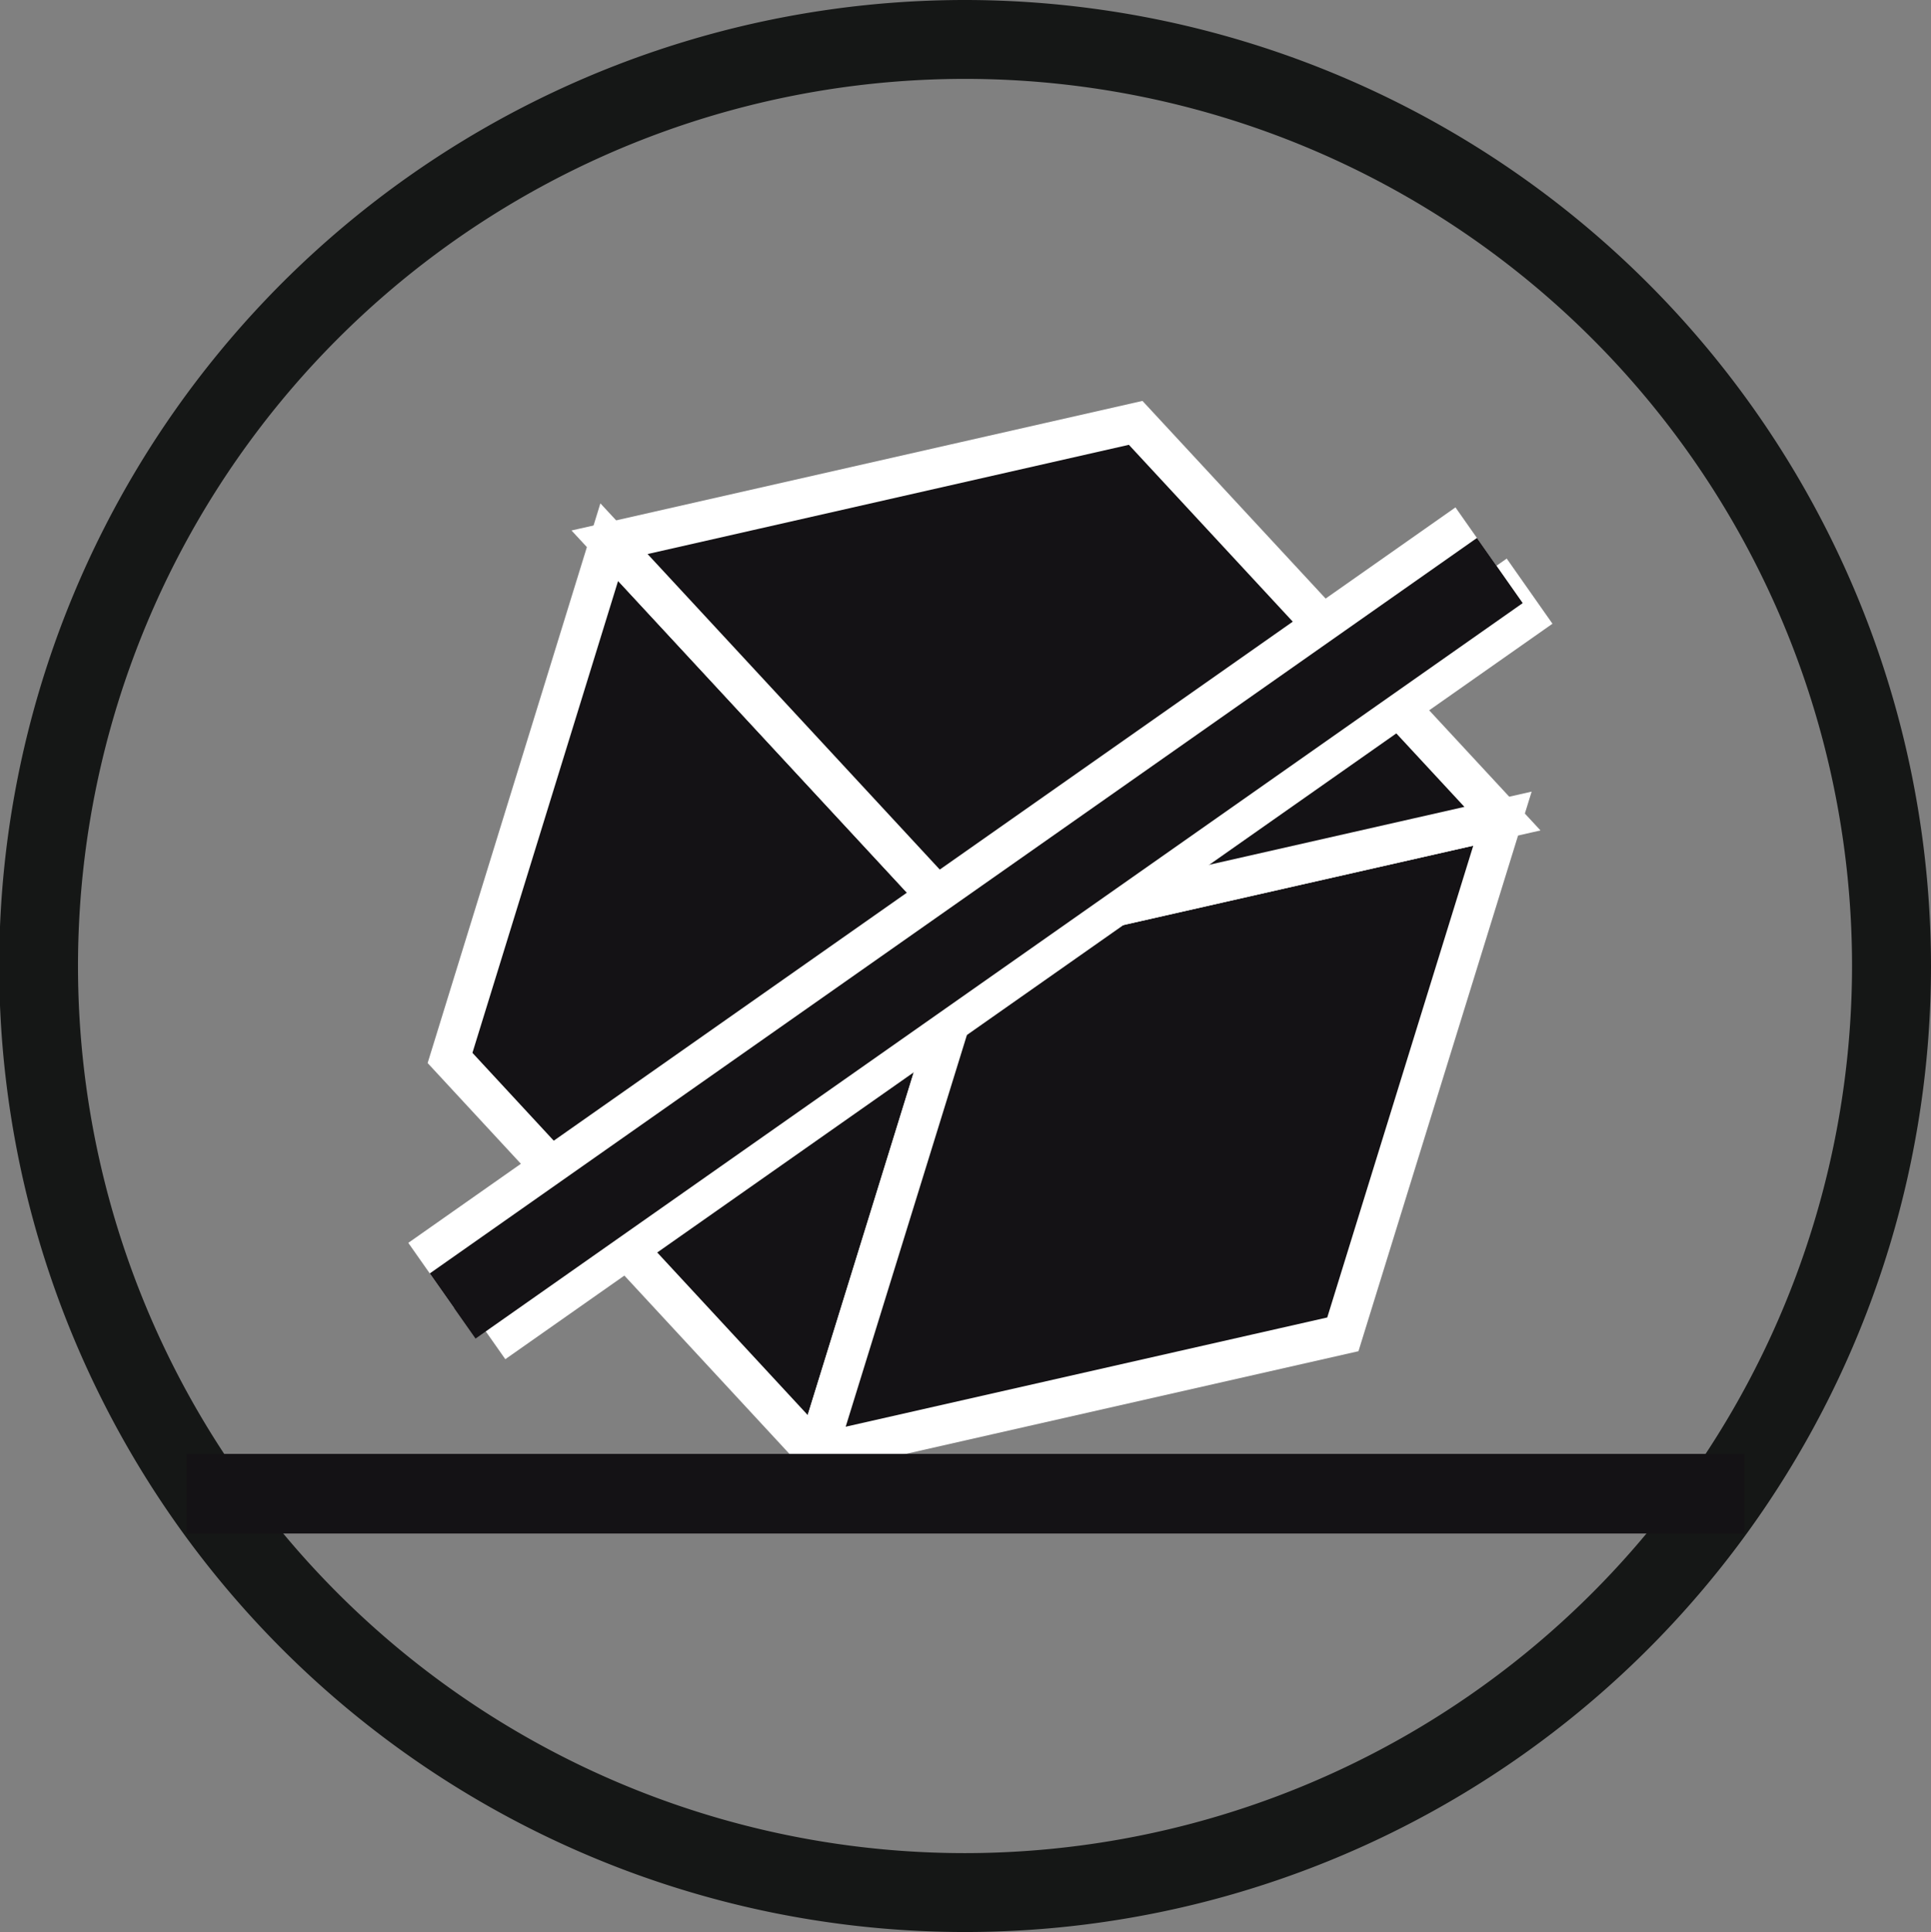
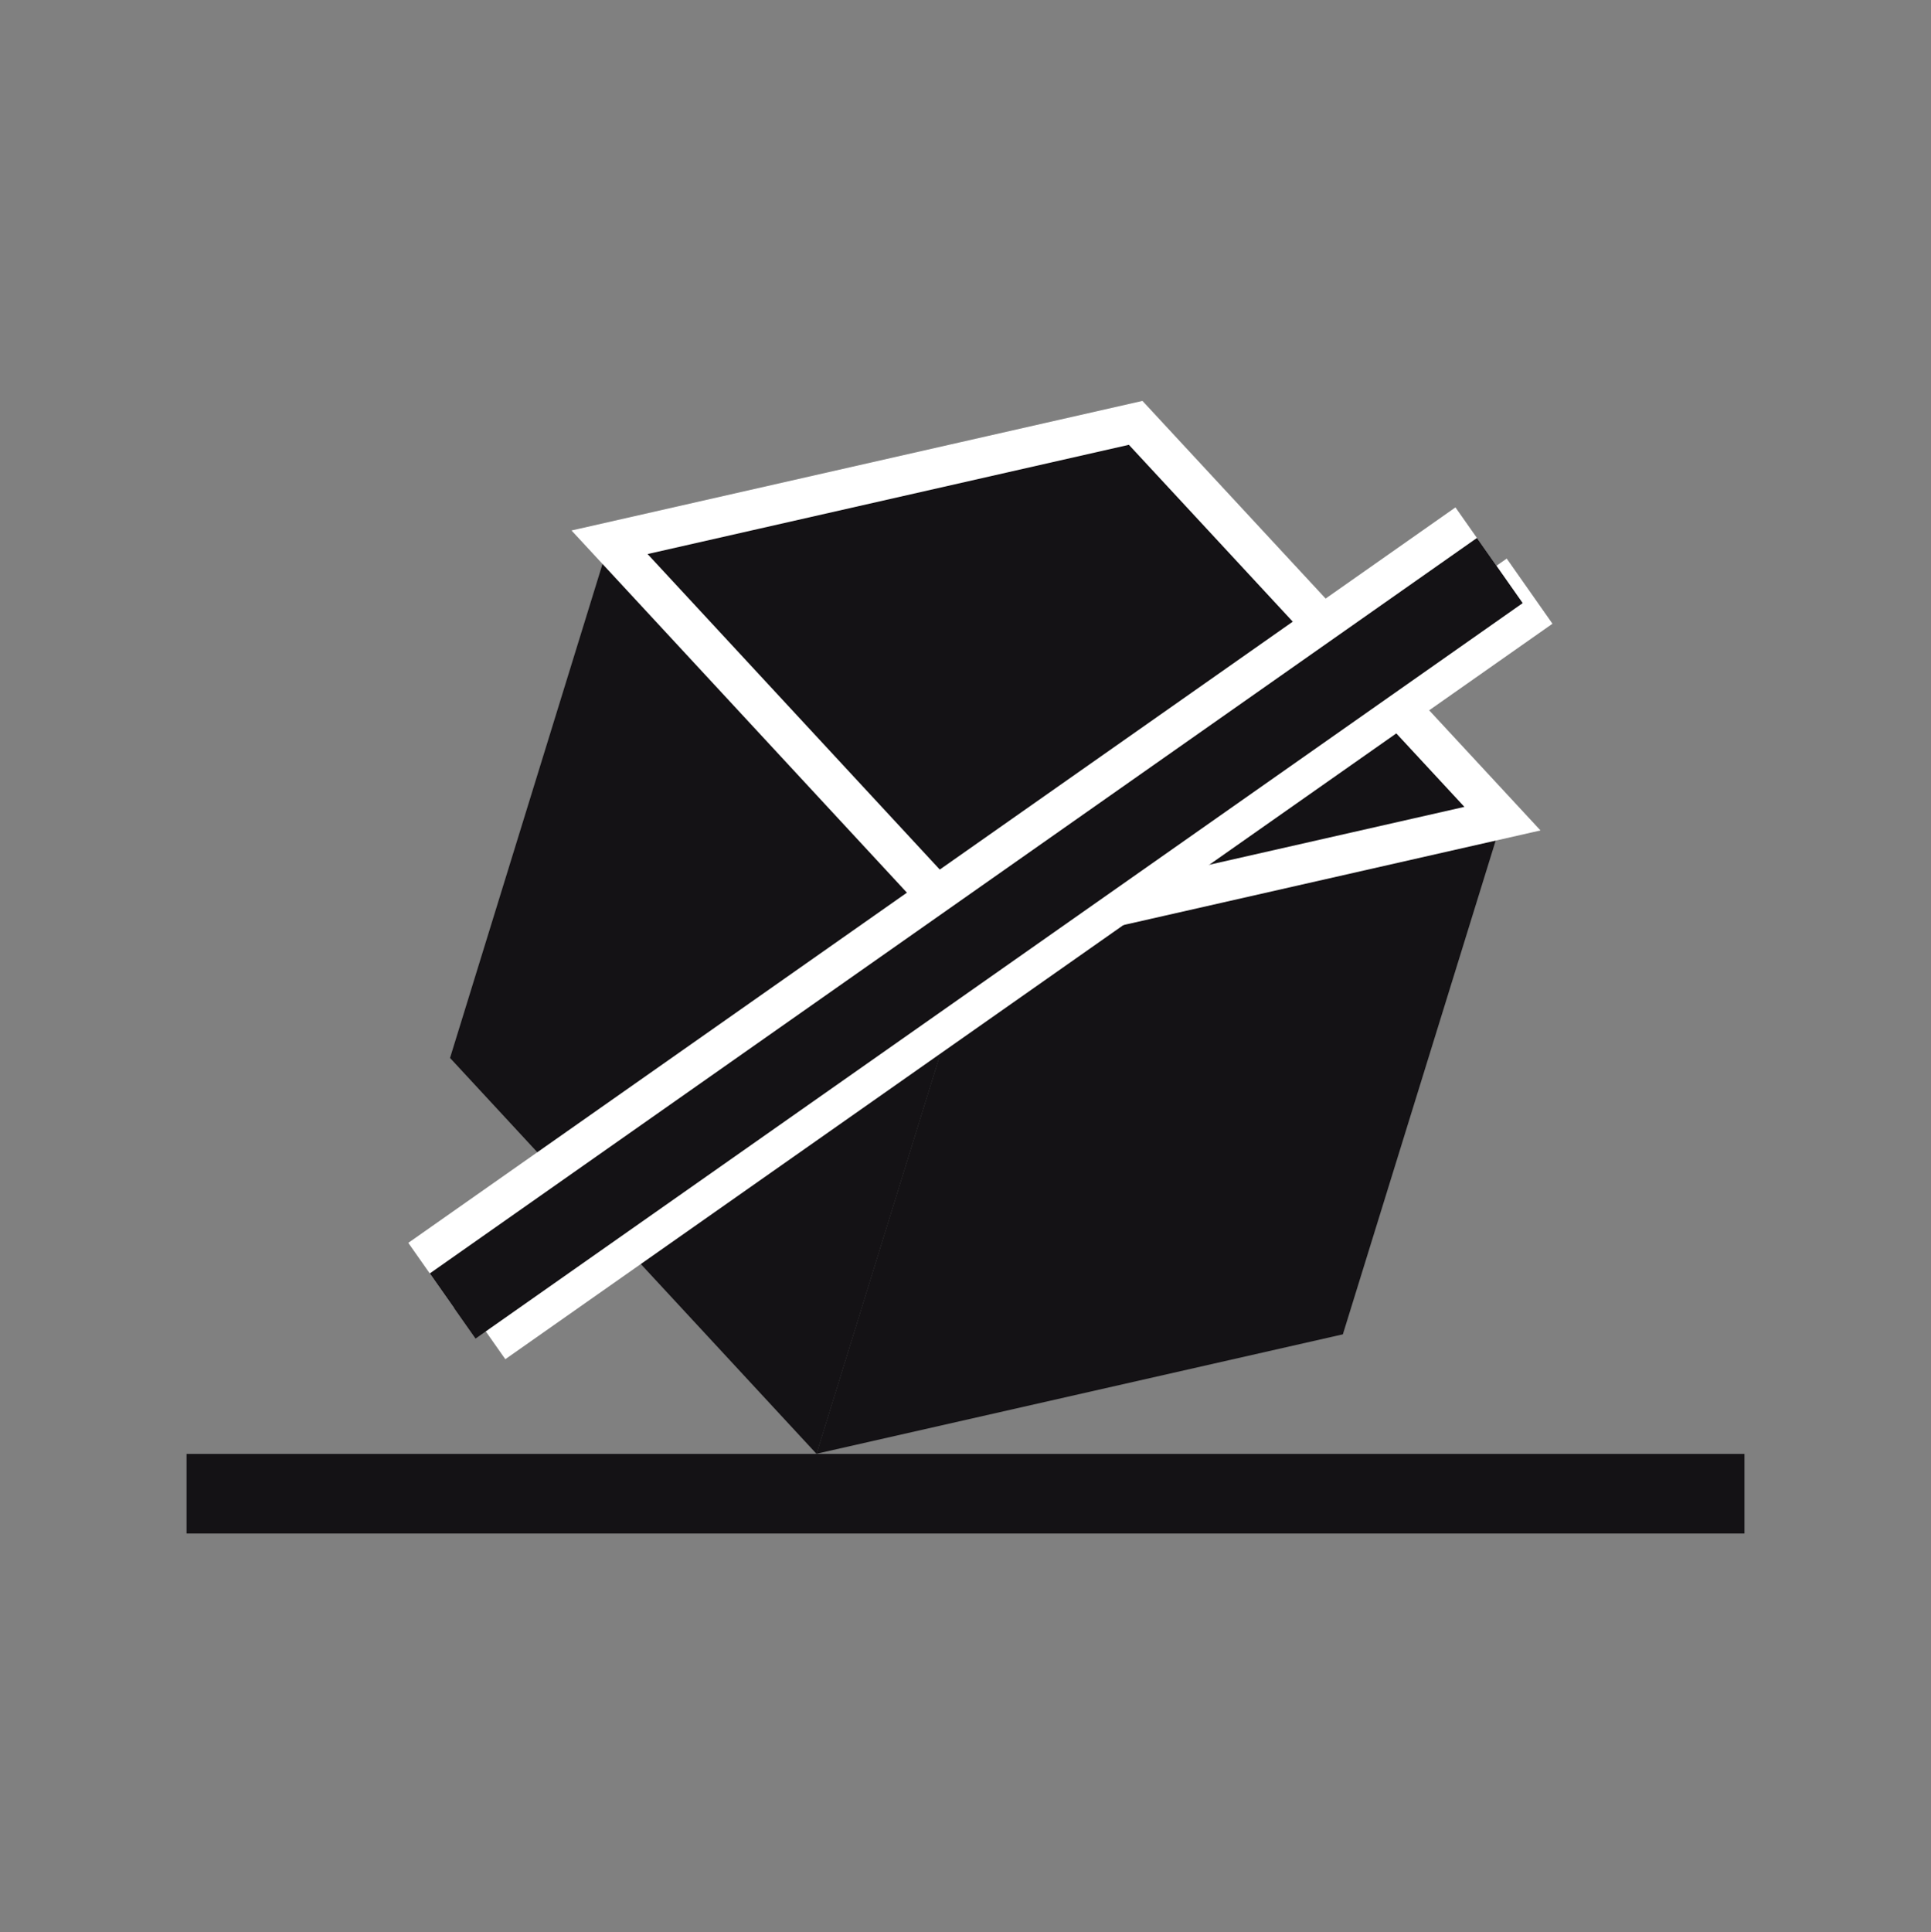
<svg xmlns="http://www.w3.org/2000/svg" height="24.27" viewBox="0 0 24.26 24.27" width="24.26">
  <rect x="0" y="0" width="24.26" height="24.27" fill="#808080" stroke="none" />
  <g transform="translate(-.684 -75.344)">
    <path d="m12.948 87.13-2.005 6.478-4.605-4.974 2-6.479z" fill="#141215" />
-     <path d="m12.948 87.13-2.005 6.478-4.605-4.974 2-6.479z" fill="none" stroke="#fff" stroke-miterlimit="10" stroke-width=".5" />
    <path d="m19.56 85.628-2.005 6.478-6.613 1.5 2.005-6.478z" fill="#141215" />
-     <path d="m19.56 85.628-2.005 6.478-6.613 1.5 2.005-6.478z" fill="none" stroke="#fff" stroke-miterlimit="10" stroke-width=".5" />
    <path d="m19.56 85.628-6.613 1.5-4.605-4.972 6.61-1.5z" fill="#141215" />
    <path d="m19.56 85.628-6.613 1.5-4.605-4.972 6.61-1.5z" fill="none" stroke="#fff" stroke-miterlimit="10" stroke-width=".5" />
-     <path d="m12.809 98.623a11.144 11.144 0 1 1 11.143-11.144 11.151 11.151 0 0 1 -11.143 11.144m0-23.279a12.135 12.135 0 1 0 12.135 12.135 12.145 12.145 0 0 0 -12.135-12.135" fill="#151716" />
  </g>
  <path d="m21.916 18.764h-19.572" fill="none" stroke="#141215" stroke-miterlimit="10" />
  <path d="m5.417 16.022 13.156-9.239" fill="#141215" />
  <path d="m5.417 16.022 13.156-9.239" fill="none" stroke="#fff" stroke-miterlimit="10" />
-   <path d="m6.061 16.665 13.156-9.239" fill="#141215" />
  <path d="m6.061 16.665 13.156-9.239" fill="none" stroke="#fff" stroke-miterlimit="10" />
  <path d="m5.687 16.406 13.156-9.239" fill="none" stroke="#141215" stroke-miterlimit="10" />
</svg>